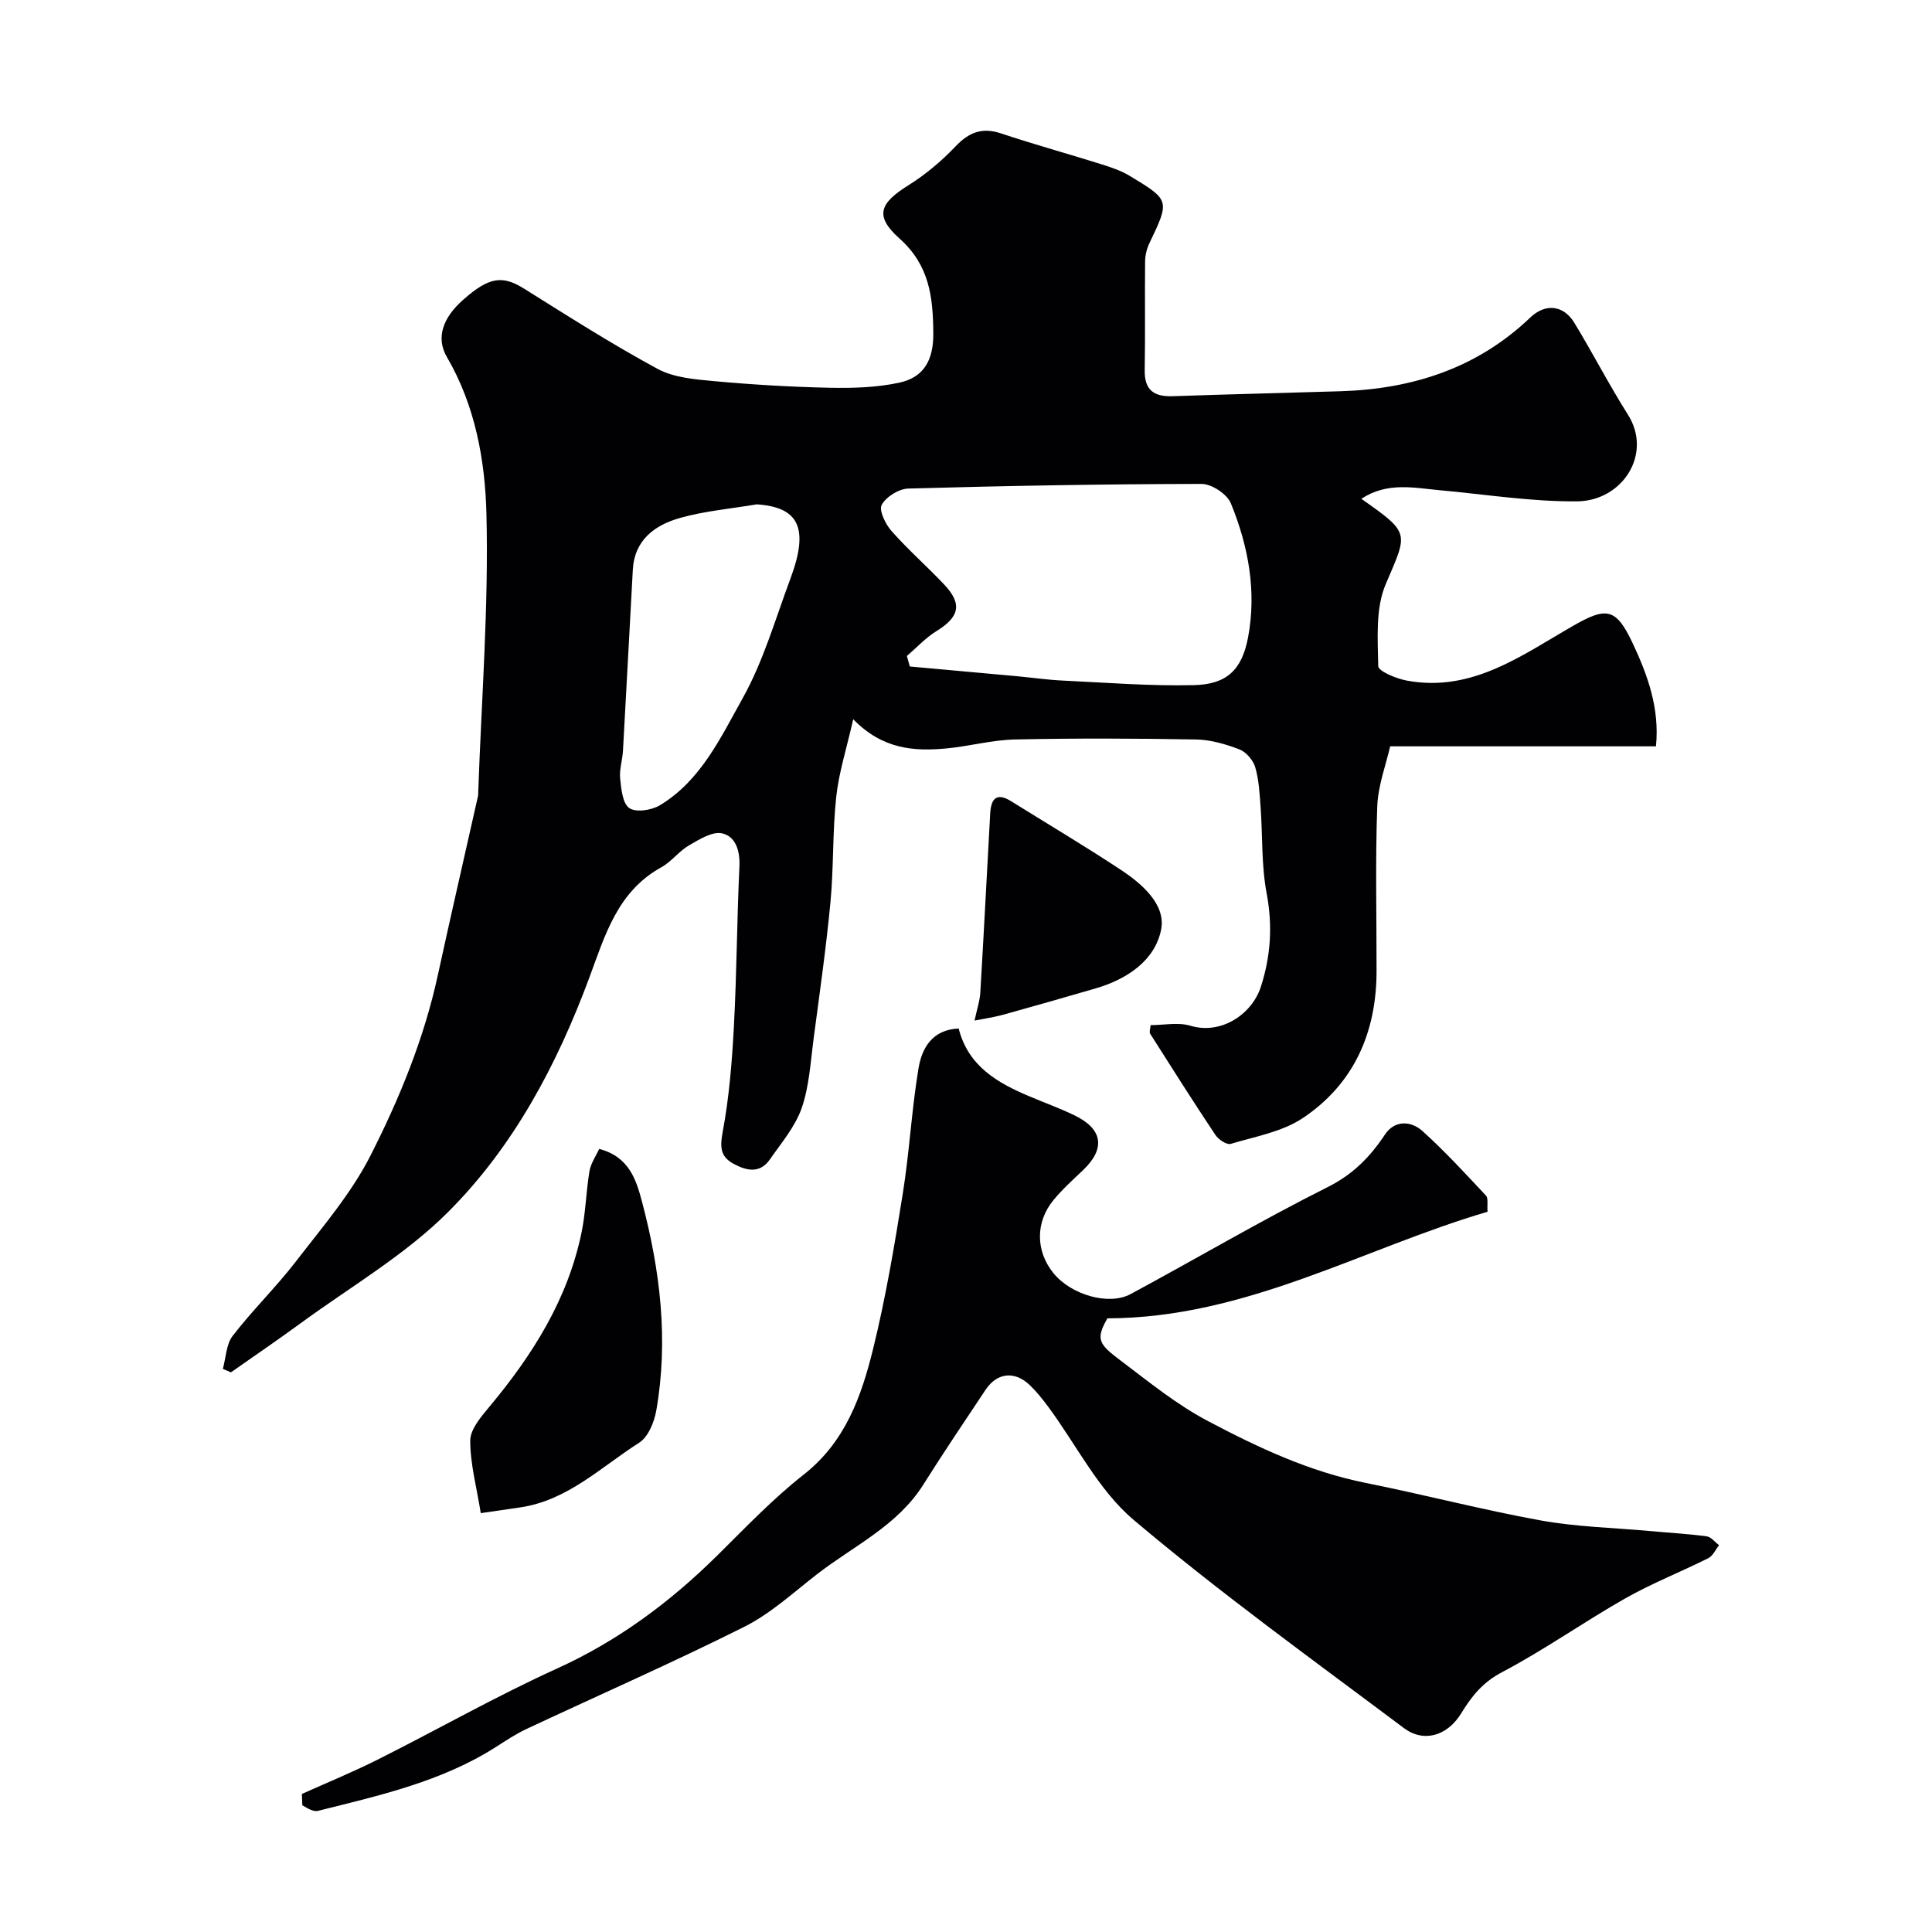
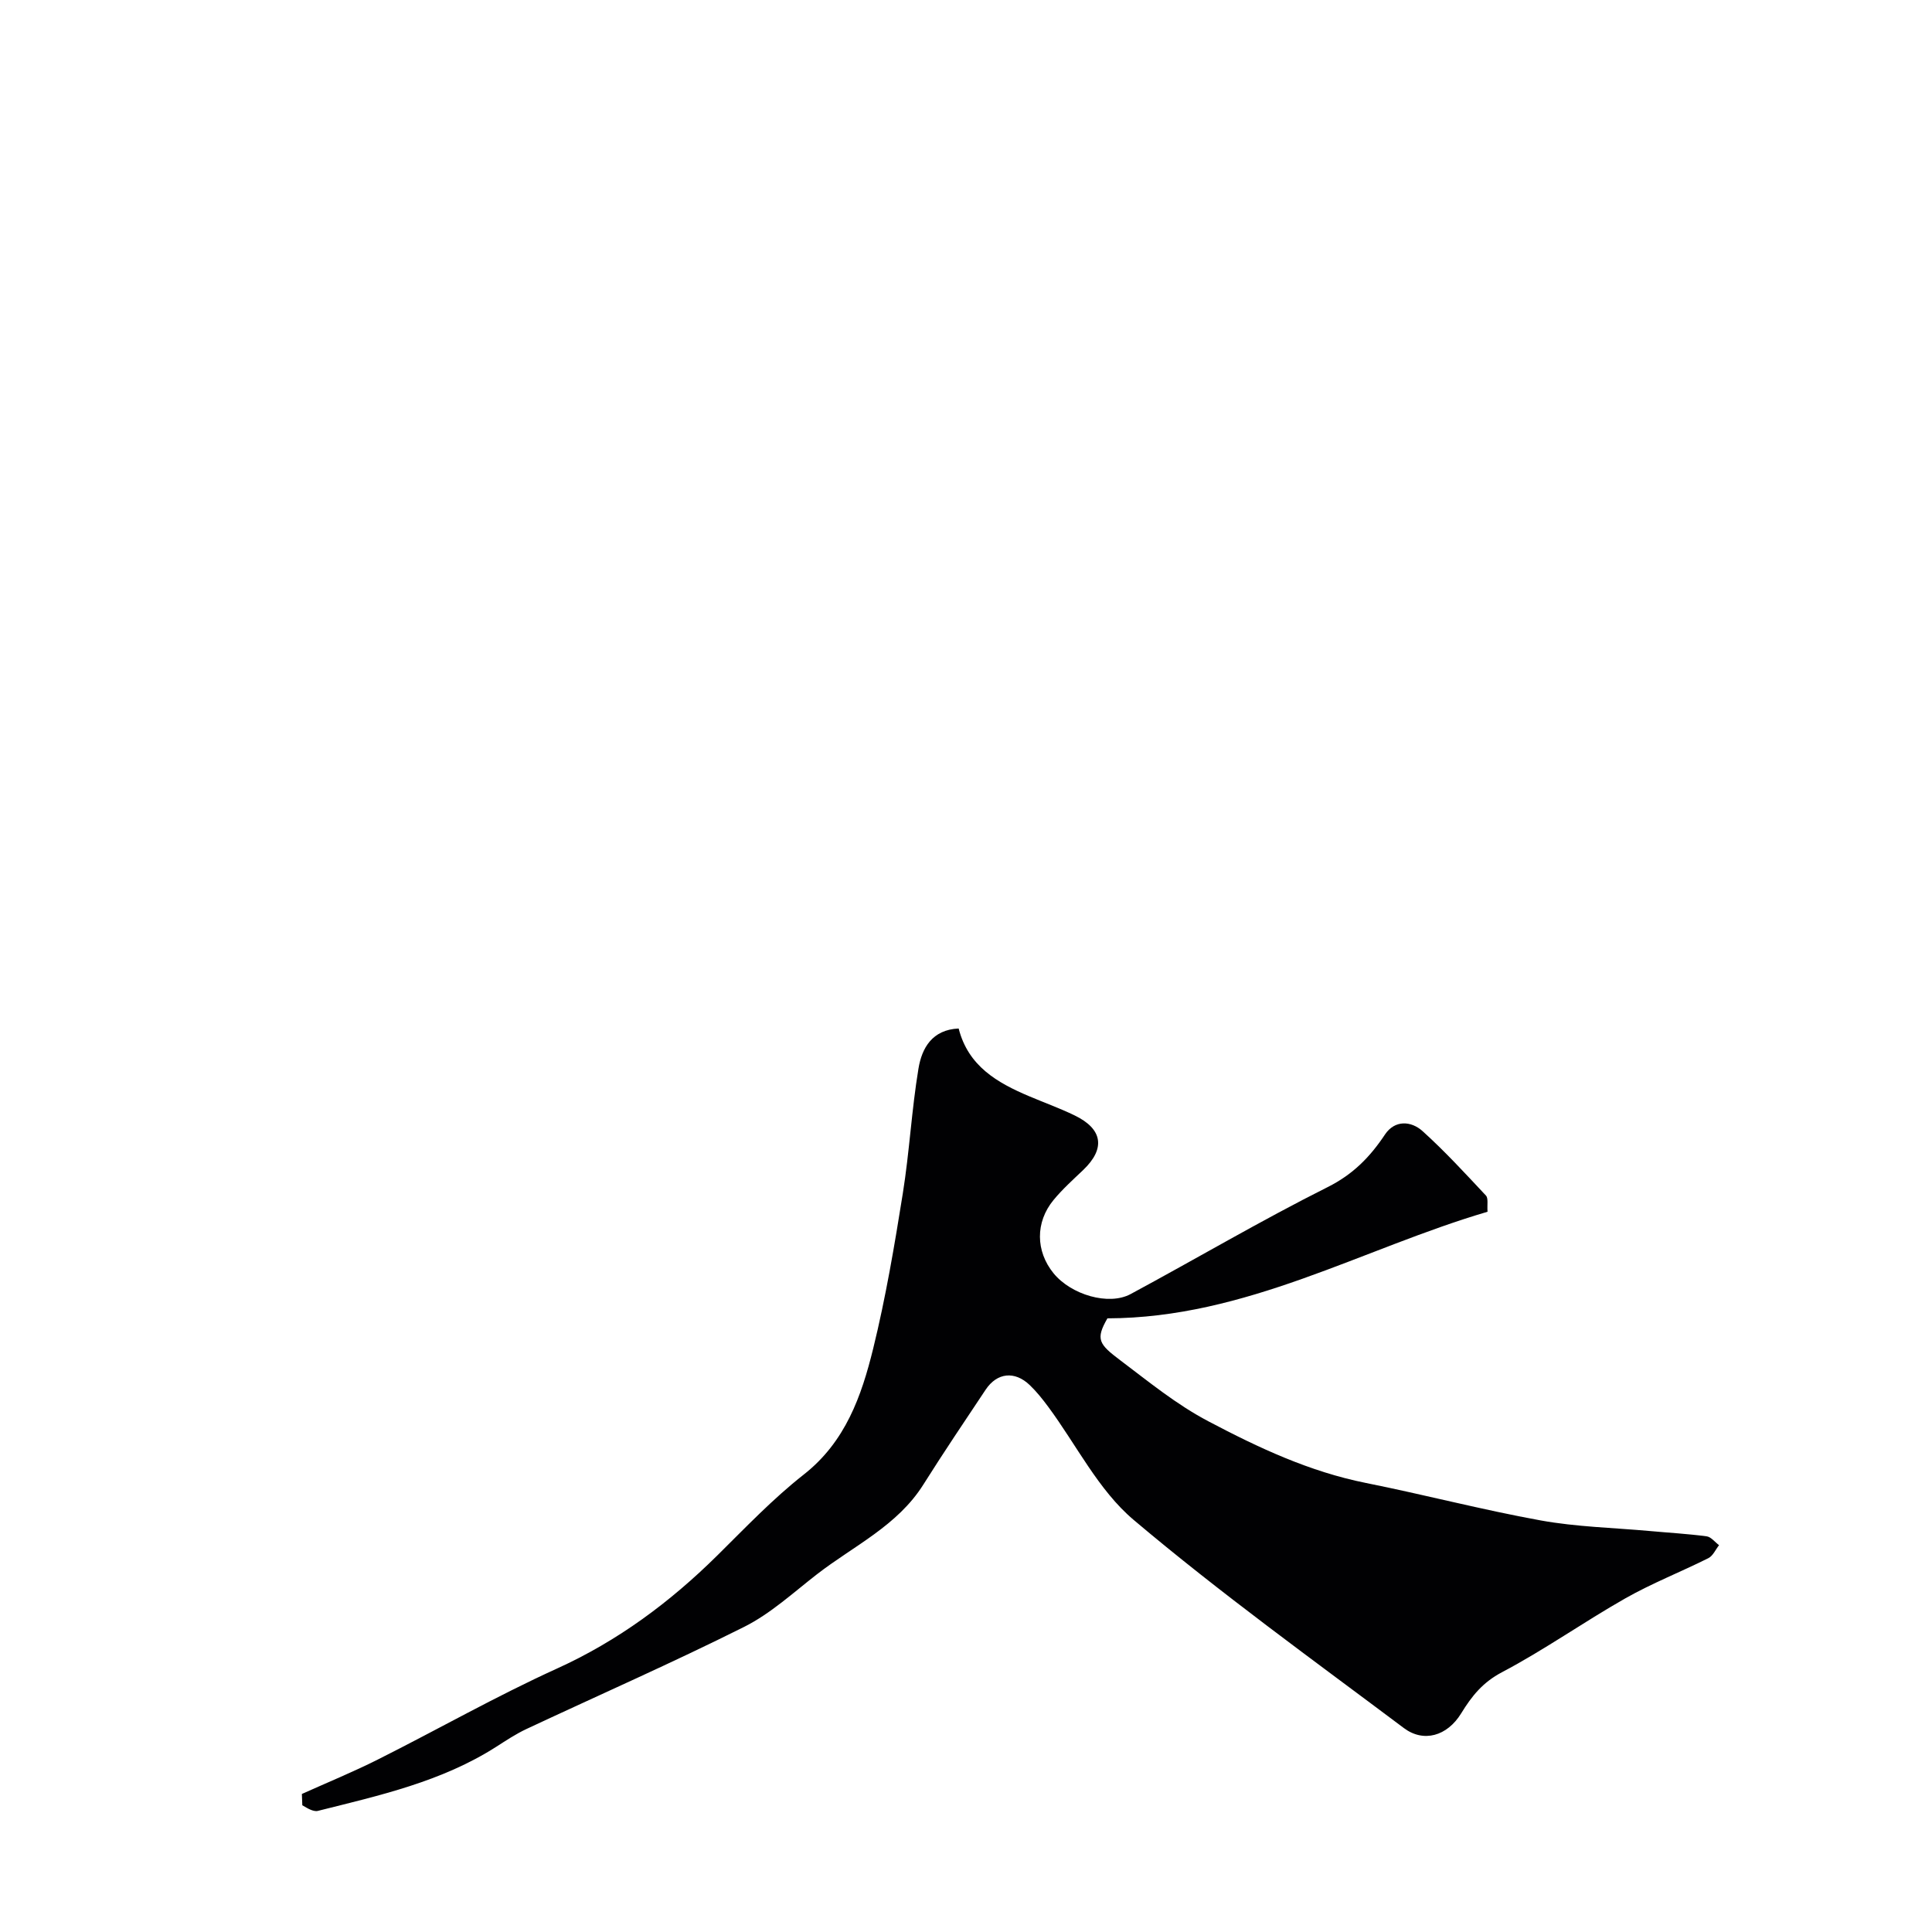
<svg xmlns="http://www.w3.org/2000/svg" enable-background="new 0 0 400 400" viewBox="0 0 400 400">
  <g fill="#010103">
-     <path d="m281.85 103.27c10.25 7.21 9.62 6.94 5.04 17.7-2.13 5-1.64 11.26-1.54 16.94.02 1.06 3.73 2.59 5.91 3 13.47 2.5 23.77-5.22 34.42-11.33 6.87-3.94 8.87-3.77 12.3 3.49 3.15 6.69 5.66 13.59 4.87 21.45-17.9 0-35.74 0-55.03 0-.82 3.65-2.52 8.07-2.68 12.54-.41 11.34-.12 22.7-.14 34.06-.02 12.66-4.69 23.29-15.26 30.36-4.28 2.86-9.87 3.83-14.95 5.35-.82.24-2.53-.91-3.16-1.86-4.61-6.92-9.06-13.94-13.51-20.96-.21-.33.04-.96.1-1.77 2.77 0 5.72-.64 8.25.13 6.29 1.9 12.73-2.31 14.59-8.11 2.05-6.38 2.44-12.65 1.18-19.34-1.1-5.81-.81-11.88-1.25-17.83-.2-2.77-.34-5.62-1.11-8.25-.43-1.46-1.88-3.15-3.28-3.69-2.85-1.09-5.96-2-8.99-2.05-12.49-.22-25-.27-37.49 0-4.71.1-9.39 1.4-14.11 1.85-6.7.63-13.24.24-19.36-6.04-1.38 6.1-2.98 11.04-3.52 16.09-.78 7.22-.51 14.55-1.19 21.78-.9 9.44-2.24 18.85-3.49 28.26-.64 4.83-.9 9.85-2.47 14.38-1.34 3.85-4.21 7.21-6.6 10.65-2.05 2.94-4.81 2.34-7.47.9-2.72-1.47-2.89-3.36-2.3-6.54 1.36-7.24 1.95-14.66 2.34-22.04.59-11 .62-22.02 1.14-33.03.15-3.23-.8-6.19-3.57-6.82-2.01-.46-4.74 1.25-6.86 2.48-2.1 1.22-3.65 3.39-5.77 4.56-9.05 5-11.63 14.07-14.87 22.81-6.7 18.06-15.7 35.04-29.31 48.61-8.91 8.89-20.18 15.43-30.45 22.95-4.75 3.48-9.63 6.79-14.45 10.18-.56-.24-1.11-.48-1.67-.72.64-2.3.68-5.07 2.03-6.83 4.11-5.34 8.99-10.08 13.1-15.42 5.45-7.08 11.42-14.01 15.43-21.9 6.02-11.85 11.1-24.24 13.95-37.38 2.69-12.36 5.54-24.69 8.31-37.04.07-.32.04-.66.06-1 .67-19.17 2.17-38.35 1.69-57.49-.28-11.06-2.32-22.39-8.19-32.44-2.29-3.93-.9-8.07 3.38-11.85 5.37-4.75 8.12-5.1 12.6-2.3 9.12 5.7 18.19 11.5 27.64 16.61 3.41 1.84 7.79 2.18 11.79 2.55 7.91.72 15.86 1.19 23.81 1.36 4.81.1 9.75-.04 14.43-1.05 5.04-1.08 7.11-4.59 7.06-10.22-.06-7.57-.8-14.08-7.01-19.64-5.19-4.64-4.11-7.28 1.78-10.96 3.57-2.23 6.91-5.03 9.81-8.08 2.8-2.94 5.5-4.02 9.44-2.71 6.91 2.3 13.94 4.24 20.89 6.42 1.98.62 4.01 1.32 5.77 2.38 8.35 5.04 8.29 5.08 4.04 13.98-.54 1.13-.86 2.49-.87 3.74-.08 7.5.05 15-.08 22.49-.07 4.18 1.95 5.54 5.84 5.4 11.59-.41 23.18-.67 34.77-1.03 14.86-.47 28.24-4.77 39.22-15.26 3.12-2.98 6.87-2.6 9.11 1.08 3.82 6.27 7.18 12.82 11.1 19.02 5.17 8.16-1.14 17.88-10.53 17.96-9.48.08-18.98-1.45-28.47-2.31-5.37-.49-10.79-1.75-16.19 1.78zm-94.09 32.55c.2.72.41 1.45.61 2.17 7.42.67 14.85 1.34 22.27 2.02 3.1.29 6.19.74 9.29.89 9.08.43 18.18 1.16 27.25.95 6.75-.15 9.93-3.11 11.21-9.84 1.81-9.55.08-18.94-3.56-27.81-.78-1.91-3.98-4.02-6.06-4.01-20.24.03-40.48.39-60.71.96-1.95.05-4.59 1.69-5.51 3.37-.62 1.13.77 4 2.02 5.41 3.41 3.86 7.3 7.28 10.85 11.02 3.87 4.08 3.26 6.76-1.56 9.73-2.24 1.38-4.08 3.41-6.1 5.14zm-31.08-31.4c-5.3.9-10.72 1.36-15.87 2.81-5.19 1.46-9.44 4.52-9.79 10.7-.7 12.5-1.33 25-2.04 37.49-.11 1.95-.78 3.91-.58 5.81.22 2.15.5 5.14 1.9 6.08 1.38.94 4.58.45 6.29-.57 8.51-5.11 12.62-14.05 17.16-22.16 4.31-7.71 6.79-16.46 9.91-24.81 3.87-10.4 1.77-14.77-6.98-15.35z" />
    <path d="m62.5 371.42c5.25-2.36 10.59-4.55 15.73-7.13 12.39-6.22 24.47-13.1 37.08-18.83 12.64-5.74 23.41-13.75 33.18-23.4 5.82-5.75 11.51-11.74 17.92-16.77 8.64-6.78 11.95-16.25 14.37-26.07 2.6-10.58 4.42-21.38 6.14-32.15 1.37-8.57 1.82-17.28 3.24-25.84.7-4.22 2.82-8.05 8.32-8.29 1.98 7.79 7.98 11.22 14.56 14.01 3.14 1.33 6.36 2.49 9.42 3.97 5.88 2.83 6.45 6.89 1.79 11.33-2.1 2-4.28 3.96-6.12 6.19-3.81 4.62-3.71 10.62-.01 15.17 3.62 4.45 11.42 6.77 15.97 4.31 13.63-7.34 26.97-15.22 40.8-22.15 5.26-2.64 8.76-6.23 11.86-10.89 2.02-3.02 5.39-2.85 7.79-.68 4.62 4.17 8.85 8.78 13.11 13.33.52.56.22 1.88.33 3.35-25.97 7.64-50 22-78.7 22.07-2.5 4.34-1.77 5.35 2.67 8.69 5.93 4.46 11.54 9.1 18.26 12.64 10.45 5.51 20.92 10.41 32.58 12.75 12.1 2.42 24.07 5.56 36.2 7.76 7.41 1.34 15.04 1.51 22.57 2.19 3.93.36 7.87.58 11.78 1.1.92.12 1.72 1.2 2.57 1.83-.72.92-1.26 2.21-2.21 2.69-5.69 2.85-11.66 5.18-17.19 8.32-8.63 4.9-16.78 10.68-25.55 15.3-3.98 2.1-6.23 4.91-8.43 8.5-2.92 4.76-7.82 6.1-11.87 3.06-18.84-14.13-37.99-27.93-55.96-43.11-7.28-6.15-11.84-15.53-17.67-23.4-1.17-1.58-2.41-3.14-3.82-4.49-3.12-3-6.78-2.61-9.15.95-4.34 6.51-8.71 13-12.88 19.62-5.38 8.56-14.43 12.69-22.03 18.58-4.9 3.8-9.59 8.14-15.05 10.88-14.84 7.43-30.06 14.11-45.1 21.16-2.18 1.02-4.21 2.37-6.24 3.67-11.32 7.24-24.21 10.09-36.97 13.29-.44.11-1-.05-1.45-.23-.61-.24-1.17-.62-1.75-.94-.02-.78-.05-1.56-.09-2.34z" />
-     <path d="m124.05 237.87c6.21 1.61 7.68 6.45 8.86 10.89 3.76 14.19 5.53 28.63 2.97 43.25-.42 2.42-1.68 5.51-3.56 6.7-7.88 5.01-14.79 11.94-24.62 13.38-2.7.39-5.39.79-8.16 1.19-.87-5.43-2.19-10.22-2.18-15.01 0-2.33 2.19-4.89 3.89-6.93 8.99-10.76 16.34-22.36 19.18-36.3.84-4.14.92-8.43 1.62-12.6.28-1.61 1.33-3.08 2-4.57z" />
-     <path d="m201.77 211.3c.5-2.37 1.09-4.06 1.19-5.78.74-12.35 1.36-24.72 2.05-37.07.16-2.96 1.21-4.51 4.34-2.56 7.58 4.72 15.26 9.28 22.71 14.2 4.43 2.93 9.34 7.2 8.34 12.36-1.25 6.4-7.07 10.3-13.57 12.19-6.4 1.86-12.82 3.7-19.25 5.48-1.86.5-3.78.77-5.81 1.18z" />
  </g>
</svg>